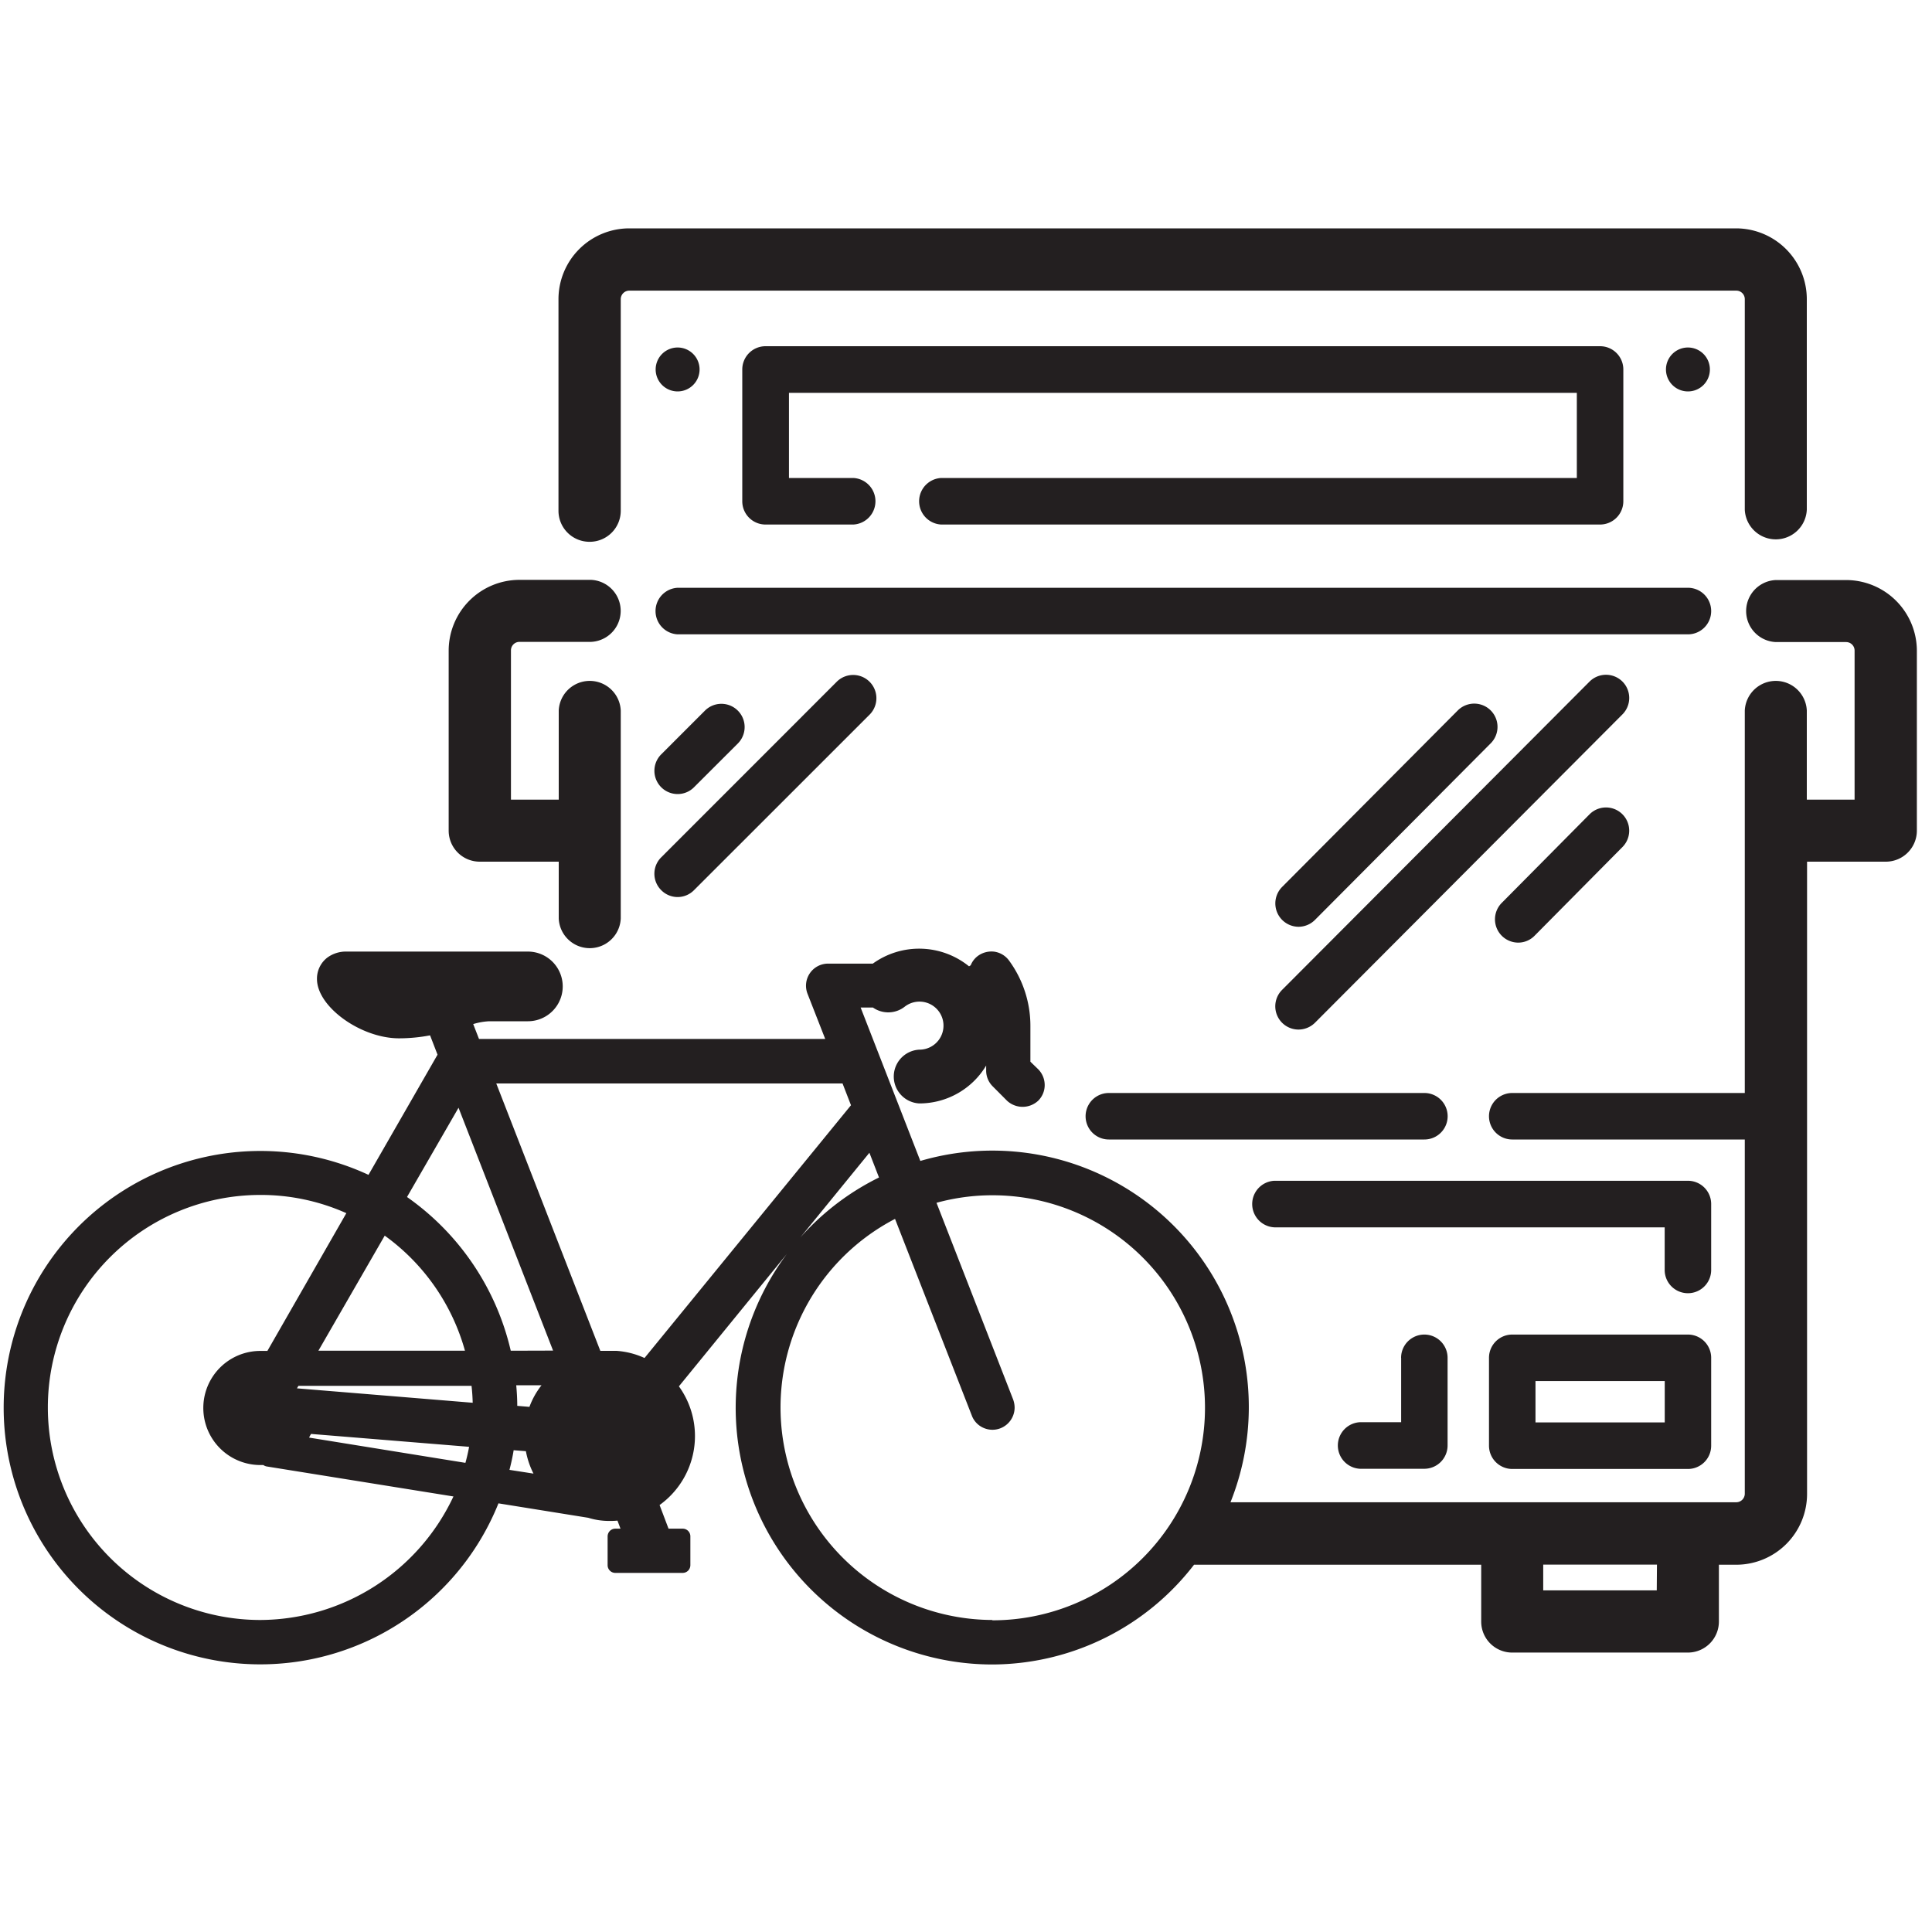
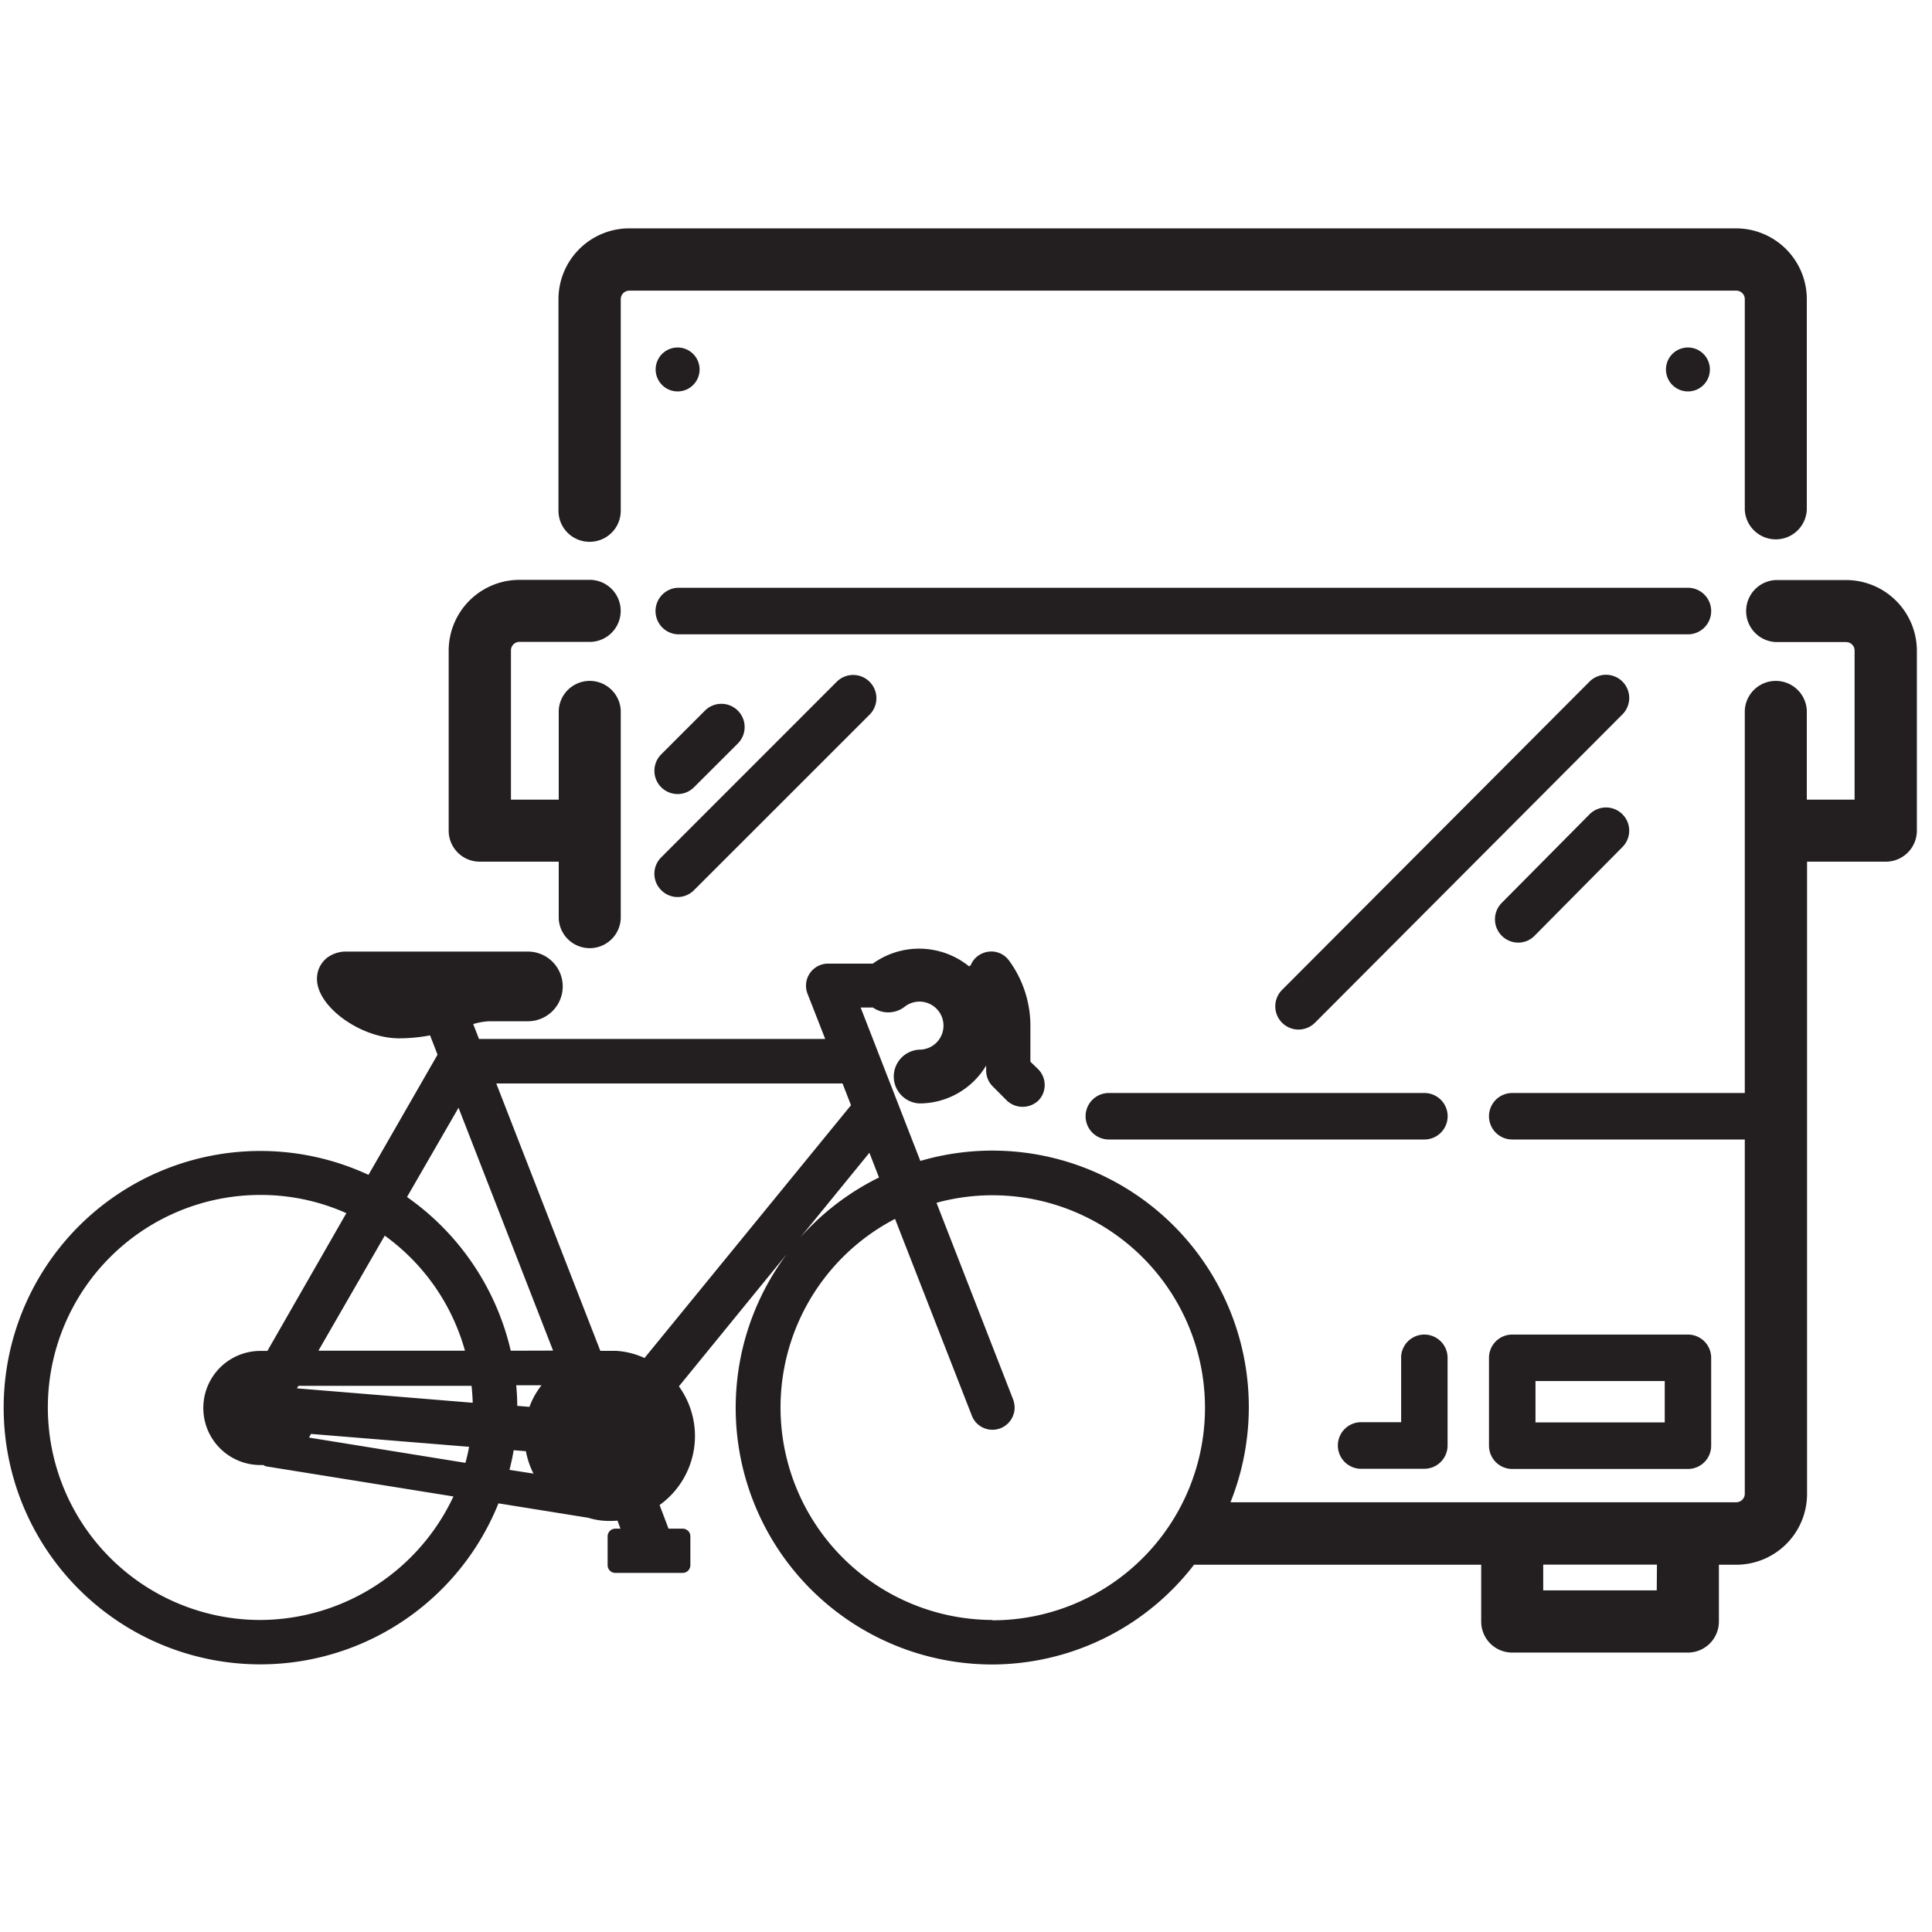
<svg xmlns="http://www.w3.org/2000/svg" viewBox="0 0 30 30">
  <g>
    <path d="M26.211,20.723H23.482a.361.361,0,0,0-.361.361v1.364a.362.362,0,0,0,.361.362h2.729a.361.361,0,0,0,.36-.362V21.084A.361.361,0,0,0,26.211,20.723Zm-.361,1.364H23.843v-.642H25.85Z" fill="#231f20" />
    <path d="M9.158,8.413a.482.482,0,0,0,.481-.481V4.646a.133.133,0,0,1,.133-.133H26.961a.132.132,0,0,1,.132.133V7.915a.482.482,0,0,0,.963,0V4.646a1.1,1.1,0,0,0-1.1-1.1H9.772a1.1,1.1,0,0,0-1.1,1.1V7.932A.482.482,0,0,0,9.158,8.413Z" fill="#231f20" />
    <path d="M26.571,9.488a.361.361,0,0,0-.36-.361H10.522a.362.362,0,0,0,0,.723H26.211A.361.361,0,0,0,26.571,9.488Z" fill="#231f20" />
    <path d="M22.118,16.972h-4.9a.361.361,0,1,0,0,.722h4.9a.361.361,0,1,0,0-.722Z" fill="#231f20" />
-     <path d="M14.615,7.422a.362.362,0,0,0,0,.723H24.846a.362.362,0,0,0,.361-.362V5.737a.361.361,0,0,0-.361-.361H11.886a.361.361,0,0,0-.36.361V7.783a.361.361,0,0,0,.36.362h1.365a.362.362,0,0,0,0-.723h-1V6.1H24.485V7.422Z" fill="#231f20" />
    <path d="M10.522,6.078a.341.341,0,1,0-.341-.341A.341.341,0,0,0,10.522,6.078Z" fill="#231f20" />
    <path d="M26.551,5.737a.341.341,0,1,0-.341.341A.34.34,0,0,0,26.551,5.737Z" fill="#231f20" />
-     <path d="M26.21,18.335H19.787a.362.362,0,0,0,0,.723h6.062v.662a.361.361,0,0,0,.722,0V18.7A.361.361,0,0,0,26.21,18.335Z" fill="#231f20" />
    <path d="M21.757,21.084v1h-.64a.362.362,0,0,0,0,.723h1a.362.362,0,0,0,.361-.362V21.084a.361.361,0,0,0-.722,0Z" fill="#231f20" />
    <path d="M7.453,13.38H8.676v.883a.482.482,0,0,0,.963,0v-3.23a.482.482,0,0,0-.963,0v1.384H7.934V10.1a.132.132,0,0,1,.133-.133H9.178a.482.482,0,0,0,0-.963H8.067a1.1,1.1,0,0,0-1.1,1.1v2.8A.482.482,0,0,0,7.453,13.38Z" fill="#231f20" />
    <path d="M28.666,9.007H27.574a.482.482,0,0,0,0,.963h1.092a.132.132,0,0,1,.132.133v2.314h-.742V11.033a.482.482,0,0,0-.963,0v5.939H23.482a.361.361,0,0,0,0,.722h3.611v5.5a.133.133,0,0,1-.132.133H19.107a3.982,3.982,0,0,0-4.816-5.3l-.927-2.382h.191a.414.414,0,0,0,.493-.013.373.373,0,1,1,.228.667.418.418,0,0,0,0,.835,1.208,1.208,0,0,0,1.037-.588v.078a.344.344,0,0,0,.1.243l.223.224a.356.356,0,0,0,.486,0,.342.342,0,0,0,.1-.243.35.35,0,0,0-.1-.244L16,16.486v-.554a1.716,1.716,0,0,0-.332-1.017.345.345,0,0,0-.225-.137.357.357,0,0,0-.255.063.336.336,0,0,0-.115.148l-.026.016a1.231,1.231,0,0,0-1.494-.042h-.693a.343.343,0,0,0-.32.47l.274.7H7.438l-.09-.231a1,1,0,0,1,.249-.044h.6a.541.541,0,1,0,0-1.082H5.381a.488.488,0,0,0-.295.091.412.412,0,0,0-.164.335c0,.431.68.921,1.275.921a2.591,2.591,0,0,0,.481-.046l.116.3L5.722,18.243A3.986,3.986,0,0,0,.057,21.857,3.985,3.985,0,0,0,7.74,23.344l1.394.224a1.091,1.091,0,0,0,.325.049c.038,0,.076,0,.129-.005h0l.047.125H9.555a.121.121,0,0,0-.085.035.123.123,0,0,0-.035.086l0,.447a.12.12,0,0,0,.12.119H10.6a.121.121,0,0,0,.085-.035.123.123,0,0,0,.035-.086l0-.447a.119.119,0,0,0-.12-.119h-.219l-.139-.367,0,0a1.319,1.319,0,0,0,.3-1.843l0,0L13.5,17.9l.149.384a3.986,3.986,0,0,0,1.761,7.562,3.967,3.967,0,0,0,3.131-1.549H23v.883a.481.481,0,0,0,.481.481h2.729a.482.482,0,0,0,.481-.481v-.883h.269a1.1,1.1,0,0,0,1.1-1.1V13.38h1.223a.482.482,0,0,0,.482-.482V10.1A1.1,1.1,0,0,0,28.666,9.007ZM5.974,19.187A3.287,3.287,0,0,1,7.22,20.974l-2.276,0ZM4.043,25.155a3.3,3.3,0,1,1,0-6.6,3.25,3.25,0,0,1,1.335.283L4.152,20.977l-.043,0-.066,0a.886.886,0,1,0,0,1.772h.046a.134.134,0,0,0,.052.022l2.9.466A3.328,3.328,0,0,1,4.043,25.155Zm3.184-2.44L4.8,22.323,4.81,22.3l.02-.034,2.454.2Q7.262,22.589,7.227,22.715ZM4.611,21.558l.023-.039,2.688,0c.01.09.016.178.018.263Zm3.3,1.266c.026-.1.048-.2.065-.305l.19.015v0a1.289,1.289,0,0,0,.118.348Zm.312-.978v0l-.191-.016c0-.1-.006-.212-.016-.32h.393A1.228,1.228,0,0,0,8.221,21.846Zm-.292-.872a4.025,4.025,0,0,0-1.611-2.387l.8-1.386,1.468,3.771Zm2.077.113h0a1.247,1.247,0,0,0-.434-.111l-.252,0L7.706,16.824h5.377l.131.338Zm5.4,4.068a3.3,3.3,0,0,1-1.51-6.228L15.09,21.98a.337.337,0,0,0,.182.192.342.342,0,0,0,.263.006.346.346,0,0,0,.22-.321.378.378,0,0,0-.023-.126l-1.19-3.054a3.268,3.268,0,0,1,.869-.117,3.3,3.3,0,1,1,0,6.6Zm10.318-.46H23.963v-.4h1.766Z" fill="#231f20" />
-     <path d="M10.522,12.33a.357.357,0,0,0,.255-.106l.683-.682a.361.361,0,0,0-.511-.51l-.682.682a.361.361,0,0,0,.255.616Z" fill="#231f20" />
+     <path d="M10.522,12.33a.357.357,0,0,0,.255-.106l.683-.682a.361.361,0,0,0-.511-.51l-.682.682a.361.361,0,0,0,.255.616" fill="#231f20" />
    <path d="M10.267,13.822a.357.357,0,0,0,.51,0l2.729-2.728a.361.361,0,0,0-.511-.51l-2.728,2.729A.359.359,0,0,0,10.267,13.822Z" fill="#231f20" />
-     <path d="M20.163,14.391a.363.363,0,0,0,.256-.107l2.729-2.742a.361.361,0,0,0-.512-.51l-2.729,2.742a.363.363,0,0,0,.256.617Z" fill="#231f20" />
    <path d="M24.682,12.645l-1.364,1.376a.362.362,0,0,0,.256.616.356.356,0,0,0,.256-.108l1.364-1.377a.36.36,0,1,0-.512-.507Z" fill="#231f20" />
    <path d="M25.193,10.583a.362.362,0,0,0-.51,0l-4.775,4.788a.361.361,0,0,0,.255.616.365.365,0,0,0,.256-.106l4.774-4.788A.361.361,0,0,0,25.193,10.583Z" fill="#231f20" />
  </g>
</svg>